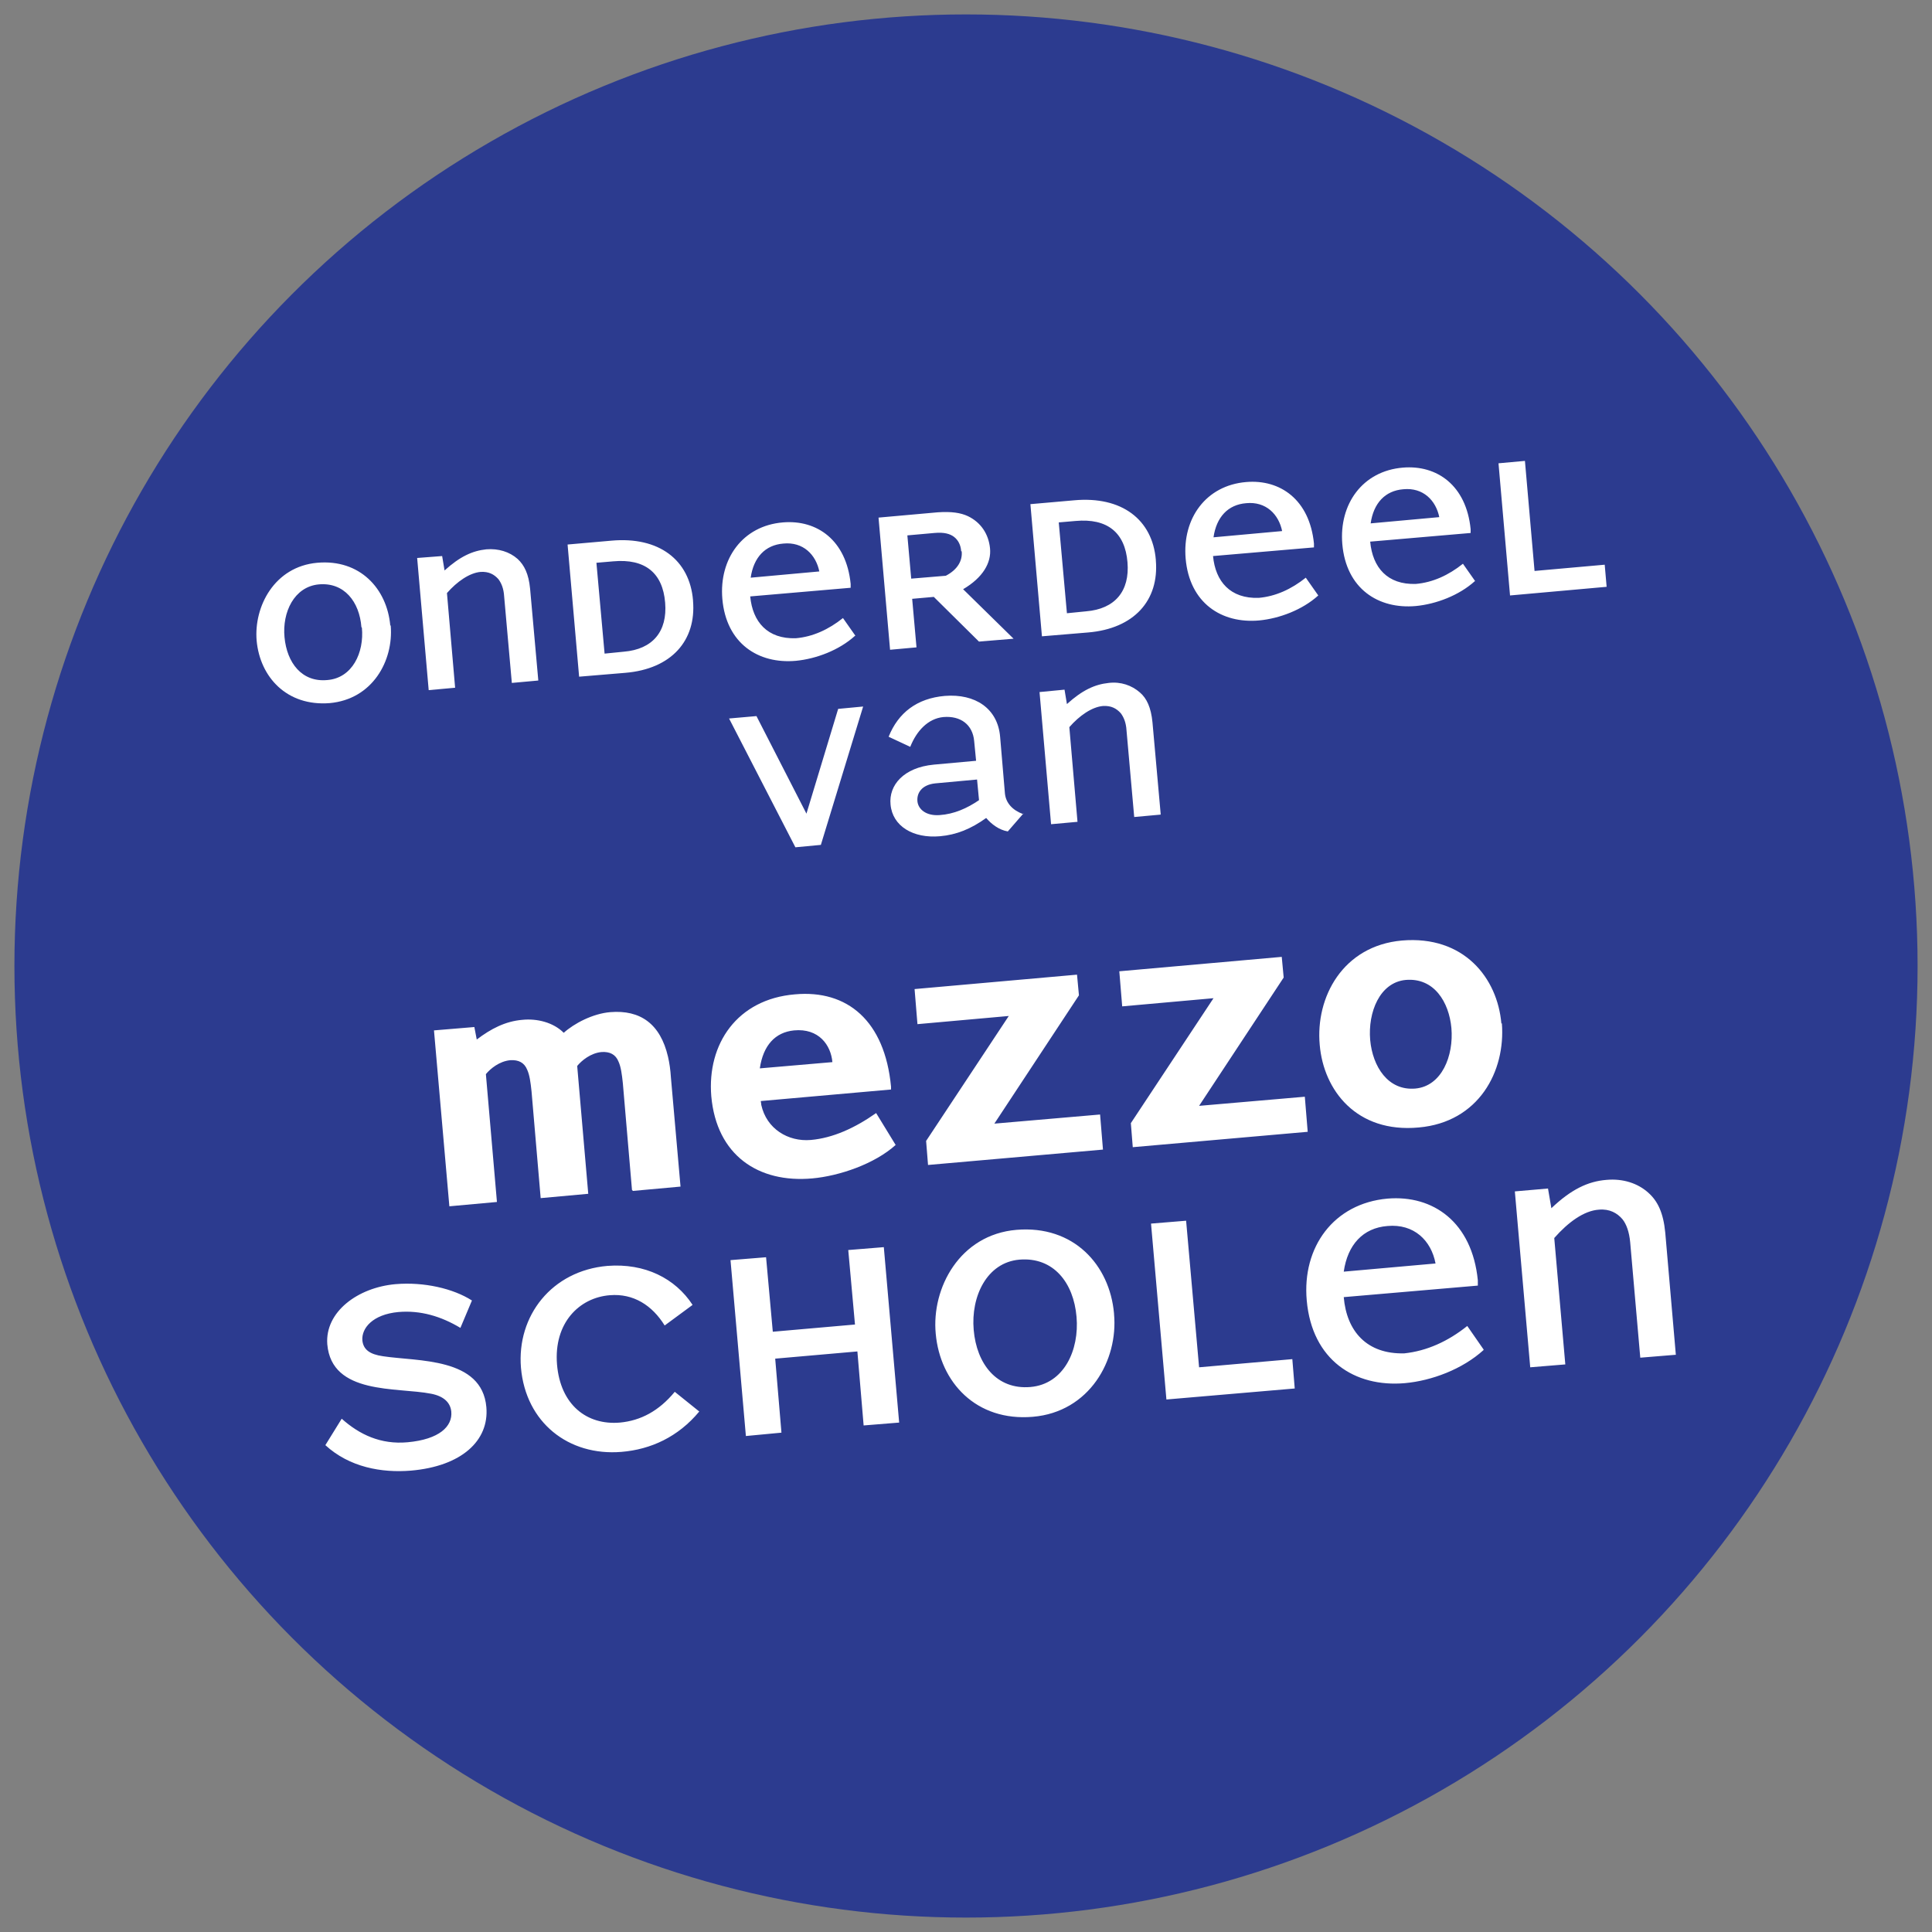
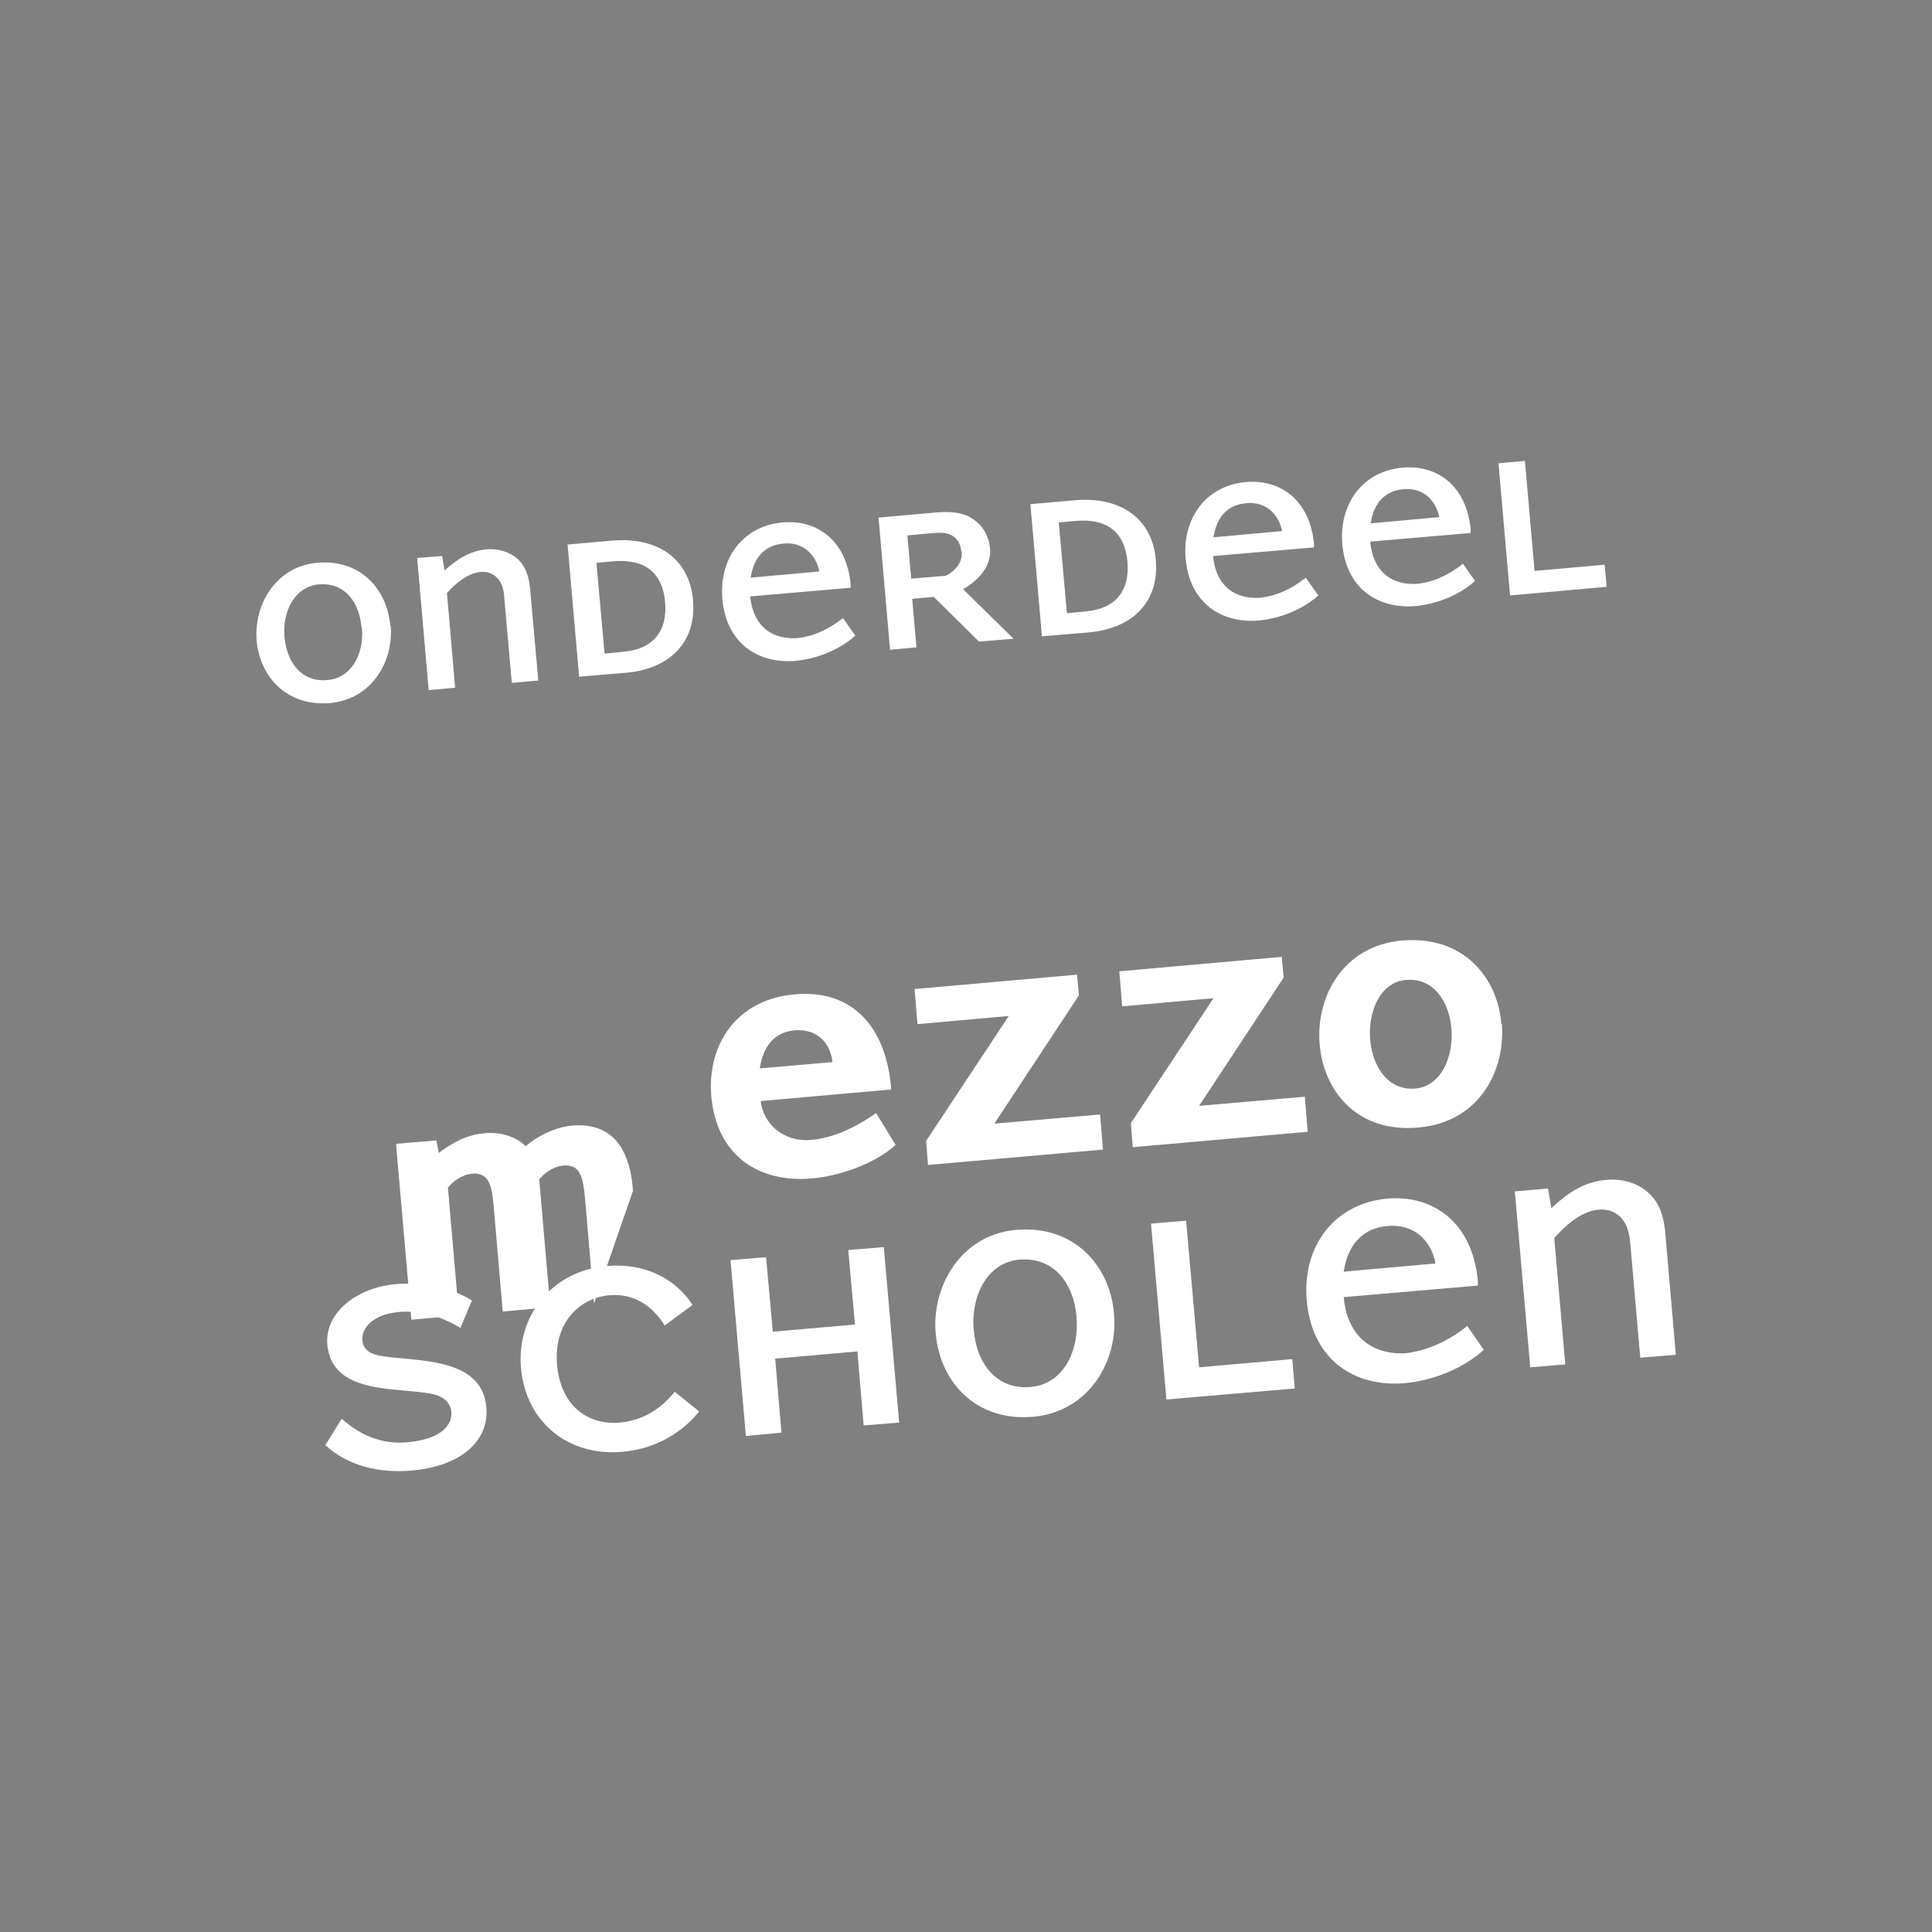
<svg xmlns="http://www.w3.org/2000/svg" id="Laag_1" version="1.1" viewBox="0 0 402 402">
  <rect x="0" y="0" width="402" height="402" fill="#808080" stroke="none" />
  <defs>
    <style>
      .st0 {
        fill: #fff;
      }

      .st1 {
        fill: #2c3b8f;
      }
    </style>
  </defs>
-   <circle class="st1" cx="201" cy="201" r="198" />
  <g>
    <g>
      <path class="st0" d="M348.7,281.9l-2.2-25.4c-.4-4.2-1.6-6.6-3.5-8.3-2.2-2-5.3-3-8.7-2.7-3.9.3-7.4,2-11.5,5.9l-.7-4.1-6.9.6,3.2,36.6,7.3-.6-2.3-26.3c2.9-3.3,6.2-5.7,9.3-5.9,2.2-.2,3.8.7,4.9,2,.8,1,1.4,2.6,1.6,4.8l2.1,24,7.3-.6ZM298.7,262.9l-19.1,1.7c.8-5.6,4-9.1,9.1-9.5,5.5-.5,9.1,3,10,7.8M308.7,280.8l-3.4-4.9c-4,3.2-8.4,5.2-13.1,5.7-7.8.2-12-4.6-12.6-11.7l27.9-2.4v-1.1c-1.2-12.1-9.3-17.8-18.8-17-11.2,1-17.8,10.1-16.8,21.2,1.1,12.4,10,18.1,20.4,17.2,5.6-.5,12-2.9,16.4-6.9M269.4,288.9l-.5-6.1-19.4,1.7-2.7-30.5-7.3.6,3.2,36.6,26.8-2.3ZM224,274c.6,6.9-2.6,14-9.6,14.6-7,.6-11.2-4.8-11.8-11.9-.6-6.9,2.7-14,9.5-14.6,7.1-.6,11.3,4.8,11.9,11.9M231.8,273.3c-.9-10.1-8.4-18.4-20.3-17.4-11.8,1-17.7,12.1-16.8,21.6.9,10.1,8.4,18.3,20.2,17.3,11.8-1,17.8-11.8,16.9-21.4M187.1,296.1l-3.2-36.6-7.4.6,1.4,15.5-17.1,1.5-1.4-15.5-7.4.6,3.2,36.6,7.4-.7-1.3-15.4,17.1-1.5,1.3,15.4,7.4-.6ZM144.1,271.5c-3.6-5.5-9.9-8.7-17.7-8.1-11.6,1-18.9,10.4-18,21.2,1,11.4,9.9,18.4,20.9,17.5,6.1-.5,11.8-3.1,16.2-8.4l-5.1-4.1c-3.3,4-7.1,6-11.4,6.4-6.9.6-12.4-3.7-13.1-12.1-.7-8.6,4.6-13.9,11-14.4,4.9-.4,8.8,2.1,11.4,6.3l5.7-4.2ZM101.2,292.8c-.9-10.4-14.3-9.5-21.5-10.6-2.8-.4-4.1-1.4-4.3-3.3-.2-2.5,2.1-5.4,7.5-5.9,4.6-.4,8.9.9,12.9,3.3l2.4-5.7c-3.9-2.5-10-3.9-15.9-3.4-7.9.7-14.7,5.8-14.2,12.5.9,10.6,14.5,8.9,21.6,10.3,2.6.5,4,1.8,4.2,3.7.3,3.1-2.5,5.8-9.1,6.4-5.6.5-10-1.6-13.7-4.9l-3.4,5.5c5,4.6,11.7,5.8,17.8,5.3,10.5-.9,16.3-6.2,15.7-13.2" />
-       <path class="st0" d="M302,213.9c.5,5.8-2,12.1-7.5,12.6-5.7.5-8.9-4.6-9.4-10.1-.5-5.8,2-12,7.4-12.5,5.9-.5,9,4.6,9.5,10M312.4,213c-.8-9.5-7.8-18.4-20.7-17.3-12.3,1.1-18,11.8-17.1,21.7.8,9.5,7.7,18.4,20.6,17.2,12.5-1.1,18.1-11.7,17.3-21.7M272.1,235.5l-.6-7.3-22,1.9,17.6-26.7-.4-4.3-33.8,3,.6,7.3,19-1.7-17.2,26,.4,5,36.4-3.2ZM229.5,239.2l-.6-7.3-22,1.9,17.6-26.7-.4-4.3-33.8,3,.6,7.3,19-1.7-17.2,26,.4,5,36.4-3.2ZM173.2,221l-15.1,1.3c.7-4.8,3.2-7.5,7.1-7.9,5.2-.5,7.7,3.1,8,6.6M186.4,238.3l-4.1-6.7c-4.4,3.1-9,5.2-13.6,5.6-4.7.4-9.2-2.3-10.3-7.3,0-.3-.1-.6-.1-.8l27.1-2.4v-.6c-1.3-13.7-9.1-20.2-20-19.2-12,1-18.3,10.3-17.4,21.2,1.1,12.3,9.8,18.1,21,17.1,5.6-.5,13-3,17.4-7M131.7,247.8l9.9-.9-2-22.7c-.1-1.6-.3-3-.6-4.3-1.6-6.9-5.8-9.8-12-9.3-3.7.3-7.6,2.4-9.7,4.3-2.2-2.2-5.6-3-8.6-2.7-3.6.3-6.6,1.9-9.5,4.1l-.5-2.6-8.4.7,3.2,36.6,9.9-.9-2.3-26.6c.9-1.1,2.8-2.7,5.1-2.9,1.7-.1,2.9.5,3.5,2,.5,1.1.7,2.6.9,4.5l1.9,22.2,9.9-.9-2.3-26.6c.9-1.1,2.8-2.7,5.1-2.9,1.7-.1,2.9.5,3.5,2,.5,1.1.7,2.6.9,4.5l1.9,22.2Z" />
+       <path class="st0" d="M302,213.9c.5,5.8-2,12.1-7.5,12.6-5.7.5-8.9-4.6-9.4-10.1-.5-5.8,2-12,7.4-12.5,5.9-.5,9,4.6,9.5,10M312.4,213c-.8-9.5-7.8-18.4-20.7-17.3-12.3,1.1-18,11.8-17.1,21.7.8,9.5,7.7,18.4,20.6,17.2,12.5-1.1,18.1-11.7,17.3-21.7M272.1,235.5l-.6-7.3-22,1.9,17.6-26.7-.4-4.3-33.8,3,.6,7.3,19-1.7-17.2,26,.4,5,36.4-3.2ZM229.5,239.2l-.6-7.3-22,1.9,17.6-26.7-.4-4.3-33.8,3,.6,7.3,19-1.7-17.2,26,.4,5,36.4-3.2ZM173.2,221l-15.1,1.3c.7-4.8,3.2-7.5,7.1-7.9,5.2-.5,7.7,3.1,8,6.6M186.4,238.3l-4.1-6.7c-4.4,3.1-9,5.2-13.6,5.6-4.7.4-9.2-2.3-10.3-7.3,0-.3-.1-.6-.1-.8l27.1-2.4v-.6c-1.3-13.7-9.1-20.2-20-19.2-12,1-18.3,10.3-17.4,21.2,1.1,12.3,9.8,18.1,21,17.1,5.6-.5,13-3,17.4-7M131.7,247.8c-.1-1.6-.3-3-.6-4.3-1.6-6.9-5.8-9.8-12-9.3-3.7.3-7.6,2.4-9.7,4.3-2.2-2.2-5.6-3-8.6-2.7-3.6.3-6.6,1.9-9.5,4.1l-.5-2.6-8.4.7,3.2,36.6,9.9-.9-2.3-26.6c.9-1.1,2.8-2.7,5.1-2.9,1.7-.1,2.9.5,3.5,2,.5,1.1.7,2.6.9,4.5l1.9,22.2,9.9-.9-2.3-26.6c.9-1.1,2.8-2.7,5.1-2.9,1.7-.1,2.9.5,3.5,2,.5,1.1.7,2.6.9,4.5l1.9,22.2Z" />
    </g>
    <g>
      <path class="st0" d="M334.3,122.1l-.4-4.6-14.6,1.3-2-22.9-5.5.5,2.4,27.5,20.1-1.8ZM299.5,107.6l-14.3,1.3c.6-4.2,3-6.8,6.8-7.1,4.1-.4,6.8,2.3,7.5,5.9M307,121l-2.6-3.7c-3,2.4-6.3,3.9-9.8,4.2-5.9.2-9-3.4-9.5-8.8l20.9-1.8v-.8c-.9-9.1-7-13.4-14.1-12.8-8.4.7-13.3,7.6-12.6,15.9.8,9.3,7.5,13.6,15.3,12.9,4.2-.4,9-2.2,12.3-5.2M266.8,110.5l-14.3,1.3c.6-4.2,3-6.8,6.8-7.1,4.1-.4,6.8,2.3,7.5,5.9M274.3,123.9l-2.6-3.7c-3,2.4-6.3,3.9-9.8,4.2-5.9.2-9-3.4-9.5-8.7l21-1.8v-.8c-.9-9.1-7-13.4-14.1-12.8-8.4.7-13.3,7.6-12.6,15.9.8,9.3,7.5,13.6,15.3,12.9,4.2-.4,9-2.2,12.3-5.2M234.6,117c.5,6-2.6,9.7-8.6,10.2l-4,.4-1.7-18.9,3.5-.3c6.6-.6,10.3,2.4,10.8,8.6M240.5,116.5c-.7-8.4-7.1-13.3-17-12.4l-9.1.8,2.4,27.5,9.6-.8c9.6-.8,14.8-6.7,14.1-15M200.1,114.7c.2,1.9-.8,3.8-3.3,5.1l-7.2.6-.8-9,5.6-.5c2.1-.2,3.3.2,4.1.8.9.7,1.4,1.7,1.5,3M210.9,132.9l-10.5-10.3c4.1-2.4,5.9-5.5,5.6-8.5-.3-3-1.9-5.4-4.6-6.7-1.5-.7-3.4-1-6.3-.8l-12.3,1.1,2.4,27.5,5.5-.5-.9-10.1,4.5-.4,9.4,9.3,7.2-.6ZM170.5,118.9l-14.3,1.3c.6-4.2,3-6.8,6.8-7.1,4.1-.4,6.8,2.3,7.5,5.9M178,132.3l-2.6-3.7c-3,2.4-6.3,3.9-9.8,4.2-5.9.2-9-3.4-9.5-8.7l20.9-1.8v-.8c-.9-9.1-7-13.4-14.1-12.8-8.4.7-13.3,7.6-12.6,15.9.8,9.3,7.5,13.6,15.3,12.9,4.2-.4,9-2.2,12.3-5.2M138.4,125.4c.5,6-2.6,9.7-8.6,10.2l-4,.4-1.7-18.9,3.5-.3c6.6-.6,10.3,2.4,10.8,8.6M144.2,124.9c-.7-8.4-7.1-13.3-17-12.4l-9.1.8,2.4,27.5,9.6-.8c9.6-.8,14.8-6.7,14.1-15M112,141.5l-1.7-19c-.3-3.1-1.2-4.9-2.6-6.2-1.7-1.5-4-2.2-6.5-2-2.9.3-5.5,1.5-8.7,4.4l-.5-3-5.2.4,2.4,27.5,5.5-.5-1.7-19.7c2.1-2.4,4.7-4.2,7-4.4,1.7-.1,2.8.5,3.7,1.5.6.8,1.1,1.9,1.2,3.6l1.6,18,5.5-.5ZM75.3,130.6c.5,5.2-2,10.5-7.2,10.9-5.3.5-8.4-3.6-8.9-8.9-.5-5.2,2-10.5,7.1-11,5.3-.5,8.5,3.6,8.9,8.9M81.2,130.1c-.7-7.6-6.3-13.8-15.2-13-8.9.8-13.2,9.1-12.6,16.2.7,7.6,6.3,13.7,15.2,13,8.9-.8,13.3-8.8,12.7-16.1" />
-       <path class="st0" d="M241.5,169.3l-1.7-19c-.3-3.1-1.2-5-2.6-6.2-1.7-1.5-4-2.3-6.5-2-2.9.3-5.5,1.5-8.7,4.4l-.5-3-5.2.5,2.4,27.5,5.5-.5-1.7-19.7c2.1-2.4,4.7-4.2,7-4.4,1.7-.1,2.8.5,3.7,1.5.6.8,1.1,1.9,1.2,3.6l1.6,18,5.5-.5ZM203.7,166.5c-2.5,1.7-5.2,2.9-8.2,3.1-2.8.2-4.4-1.2-4.6-2.8-.2-1.8.9-3.5,3.7-3.8l8.7-.8.4,4.2ZM212.9,169.4c-2.2-.8-3.6-2.3-3.8-4.3l-1-11.8c-.5-5.9-5.2-9-11.5-8.5-5.8.5-9.7,3.5-11.7,8.5l4.5,2.1c1.3-3.3,3.7-5.9,6.9-6.2,3.6-.3,6.1,1.6,6.4,5l.4,4.1-8.8.8c-6.3.6-9.4,4.3-9,8.3.4,4.5,4.7,7.1,10.3,6.6,3.4-.3,6.4-1.5,9.6-3.8,1.1,1.3,2.7,2.5,4.5,2.8l3.3-3.8ZM179.7,147l-5.3.5-6.6,21.8-10.4-20.3-5.7.5,13.8,26.8,5.3-.5,8.8-28.8Z" />
    </g>
  </g>
</svg>